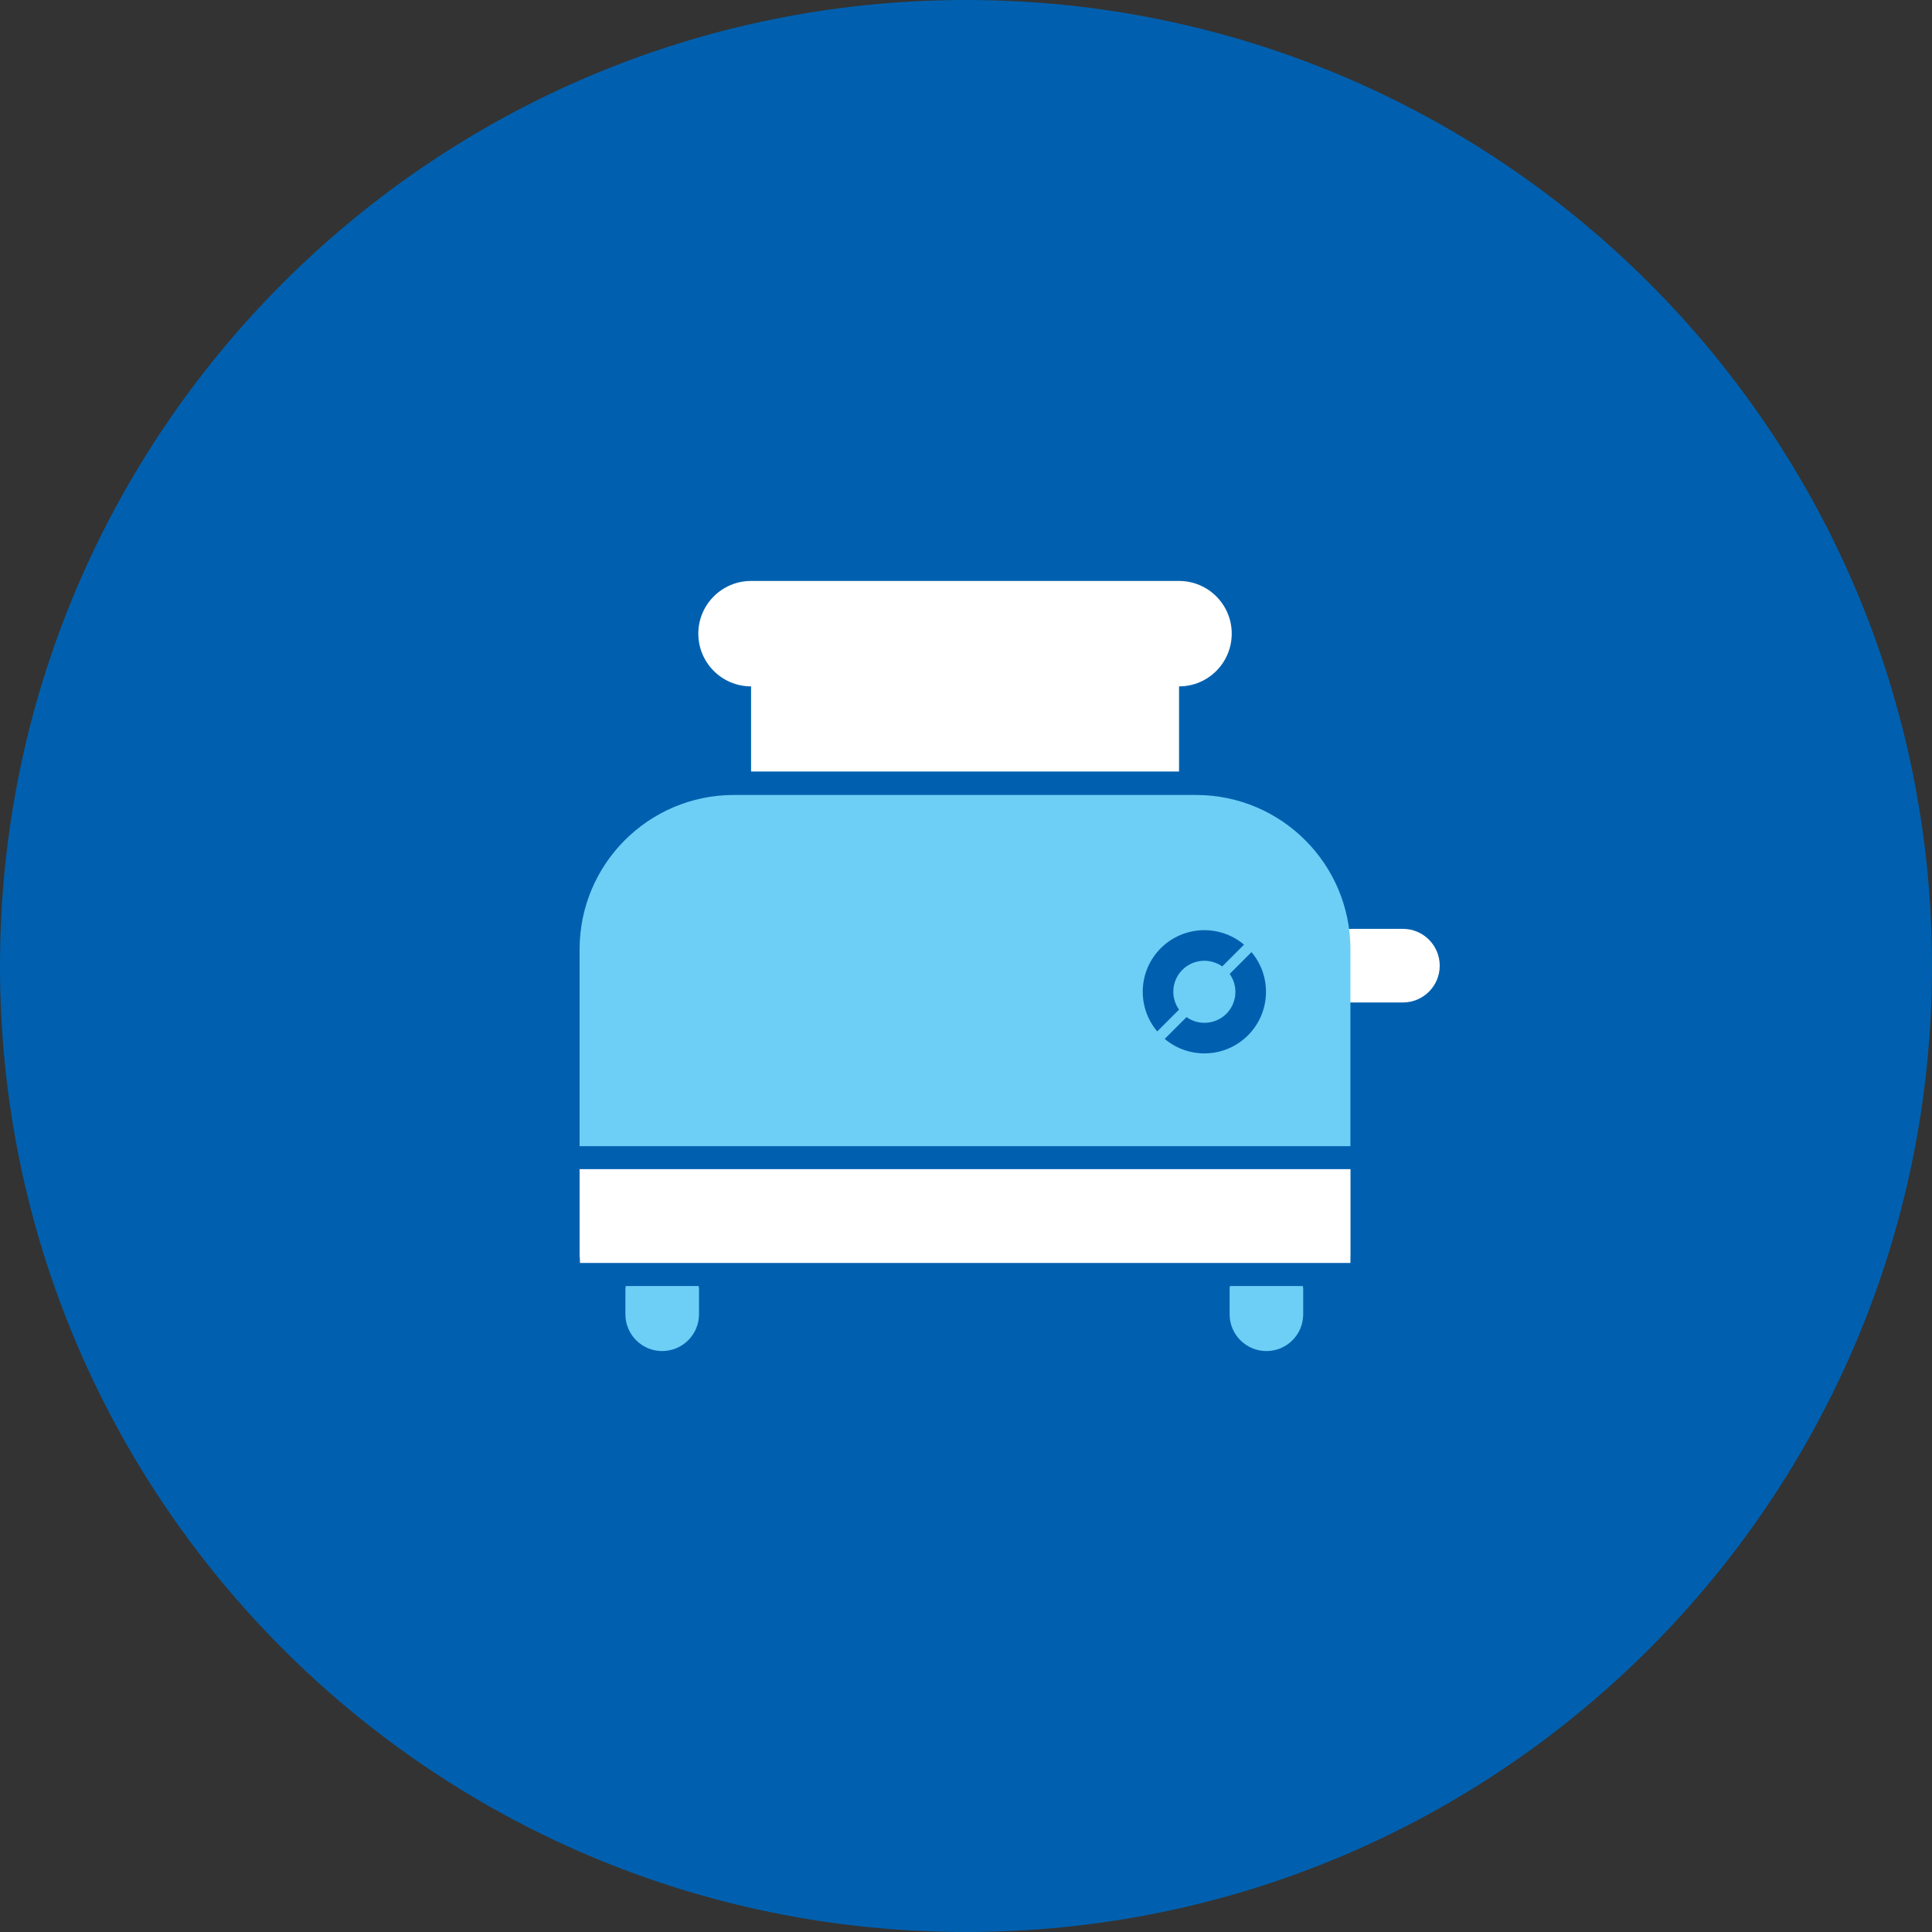
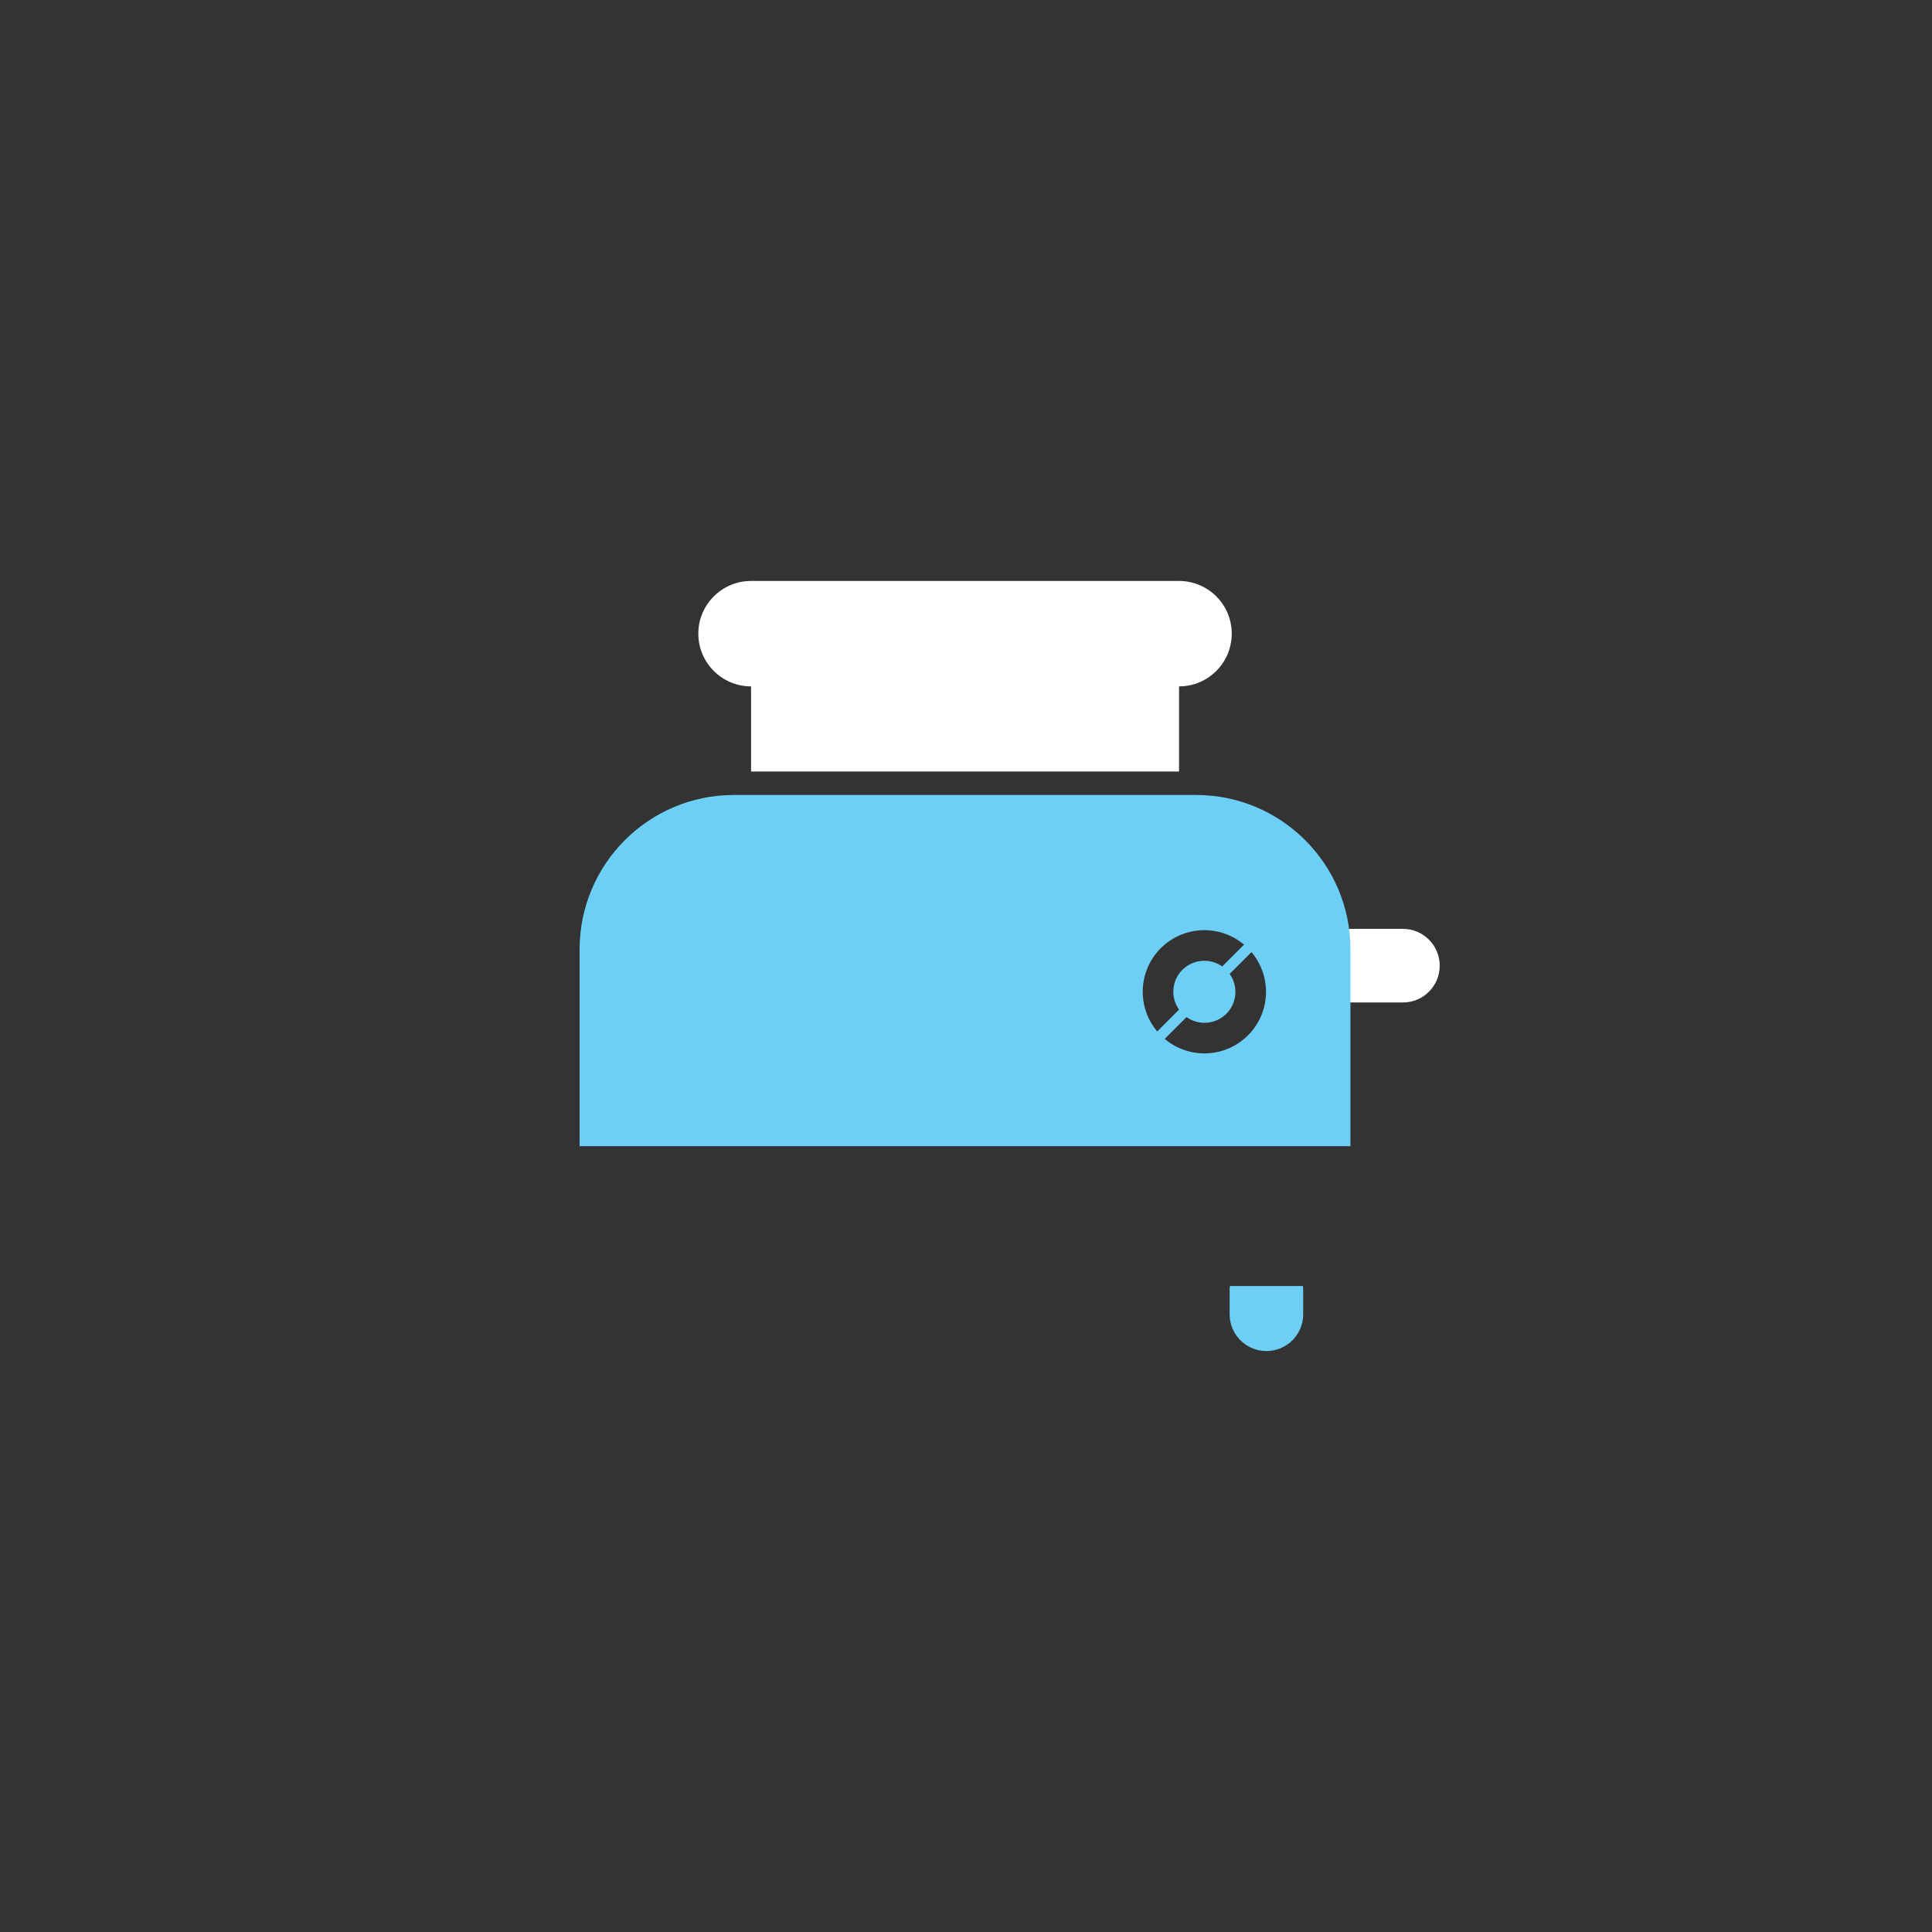
<svg xmlns="http://www.w3.org/2000/svg" width="100" height="100" viewBox="0 0 100 100" version="1.1">
  <rect x="0" y="0" width="100" height="100" fill="#333333" stroke="none" />
  <g id="surface1">
-     <path style=" stroke:none;fill-rule:nonzero;fill:rgb(0%,37.647%,68.627%);fill-opacity:1;" d="M 100 50 C 100 77.613 77.613 100 50 100 C 22.387 100 0 77.613 0 50 C 0 22.387 22.387 0 50 0 C 77.613 0 100 22.387 100 50 Z M 100 50 " />
    <path style=" stroke:none;fill-rule:nonzero;fill:rgb(100%,100%,100%);fill-opacity:1;" d="M 72.617 51.887 L 69.953 51.887 C 68.902 51.887 68.051 51.035 68.051 49.984 C 68.051 48.934 68.902 48.078 69.953 48.078 L 72.617 48.078 C 73.668 48.078 74.52 48.934 74.52 49.984 C 74.52 51.035 73.668 51.887 72.617 51.887 Z M 72.617 51.887 " />
-     <path style=" stroke:none;fill-rule:nonzero;fill:rgb(100%,100%,100%);fill-opacity:1;" d="M 30 64.969 C 30.012 65.105 30.02 65.238 30.02 65.371 L 69.898 65.371 C 69.898 64.992 69.902 64.988 69.902 64.988 L 69.902 60.516 L 30 60.516 Z M 30 64.969 " />
    <path style=" stroke:none;fill-rule:nonzero;fill:rgb(100%,100%,100%);fill-opacity:1;" d="M 61.027 35.527 C 62.535 35.527 63.754 34.305 63.754 32.797 C 63.754 31.293 62.535 30.07 61.027 30.07 L 38.875 30.07 C 37.367 30.07 36.145 31.293 36.145 32.797 C 36.145 34.305 37.367 35.527 38.875 35.527 L 38.875 39.934 L 61.027 39.934 Z M 61.027 35.527 " />
-     <path style=" stroke:none;fill-rule:nonzero;fill:rgb(42.745%,81.176%,96.471%);fill-opacity:1;" d="M 32.371 66.715 L 32.371 68.027 C 32.371 69.078 33.223 69.93 34.273 69.93 C 35.324 69.93 36.18 69.078 36.18 68.027 L 36.18 66.715 C 36.18 66.664 36.168 66.613 36.164 66.566 L 32.387 66.566 C 32.383 66.613 32.371 66.664 32.371 66.715 Z M 32.371 66.715 " />
    <path style=" stroke:none;fill-rule:nonzero;fill:rgb(42.745%,81.176%,96.471%);fill-opacity:1;" d="M 63.645 66.715 L 63.645 68.027 C 63.645 69.078 64.5 69.93 65.551 69.93 C 66.602 69.93 67.453 69.078 67.453 68.027 L 67.453 66.715 C 67.453 66.664 67.441 66.613 67.438 66.566 L 63.66 66.566 C 63.656 66.613 63.645 66.664 63.645 66.715 Z M 63.645 66.715 " />
    <path style=" stroke:none;fill-rule:nonzero;fill:rgb(42.745%,81.176%,96.471%);fill-opacity:1;" d="M 61.938 41.148 L 37.965 41.148 C 33.57 41.16 30.012 44.723 30 49.117 L 30 59.324 L 69.898 59.324 L 69.898 49.113 C 69.887 44.723 66.328 41.164 61.938 41.148 Z M 60.082 49.078 C 61.254 47.91 63.125 47.828 64.391 48.895 L 63.262 50.023 C 62.625 49.574 61.754 49.645 61.199 50.199 C 60.648 50.75 60.574 51.621 61.027 52.258 L 59.898 53.387 C 58.832 52.121 58.91 50.25 60.082 49.078 Z M 64.594 53.59 C 63.422 54.762 61.551 54.84 60.285 53.773 L 61.414 52.645 C 62.051 53.098 62.922 53.023 63.477 52.473 C 64.027 51.918 64.102 51.047 63.648 50.41 L 64.777 49.281 C 65.844 50.547 65.766 52.418 64.594 53.59 Z M 64.594 53.59 " />
  </g>
</svg>